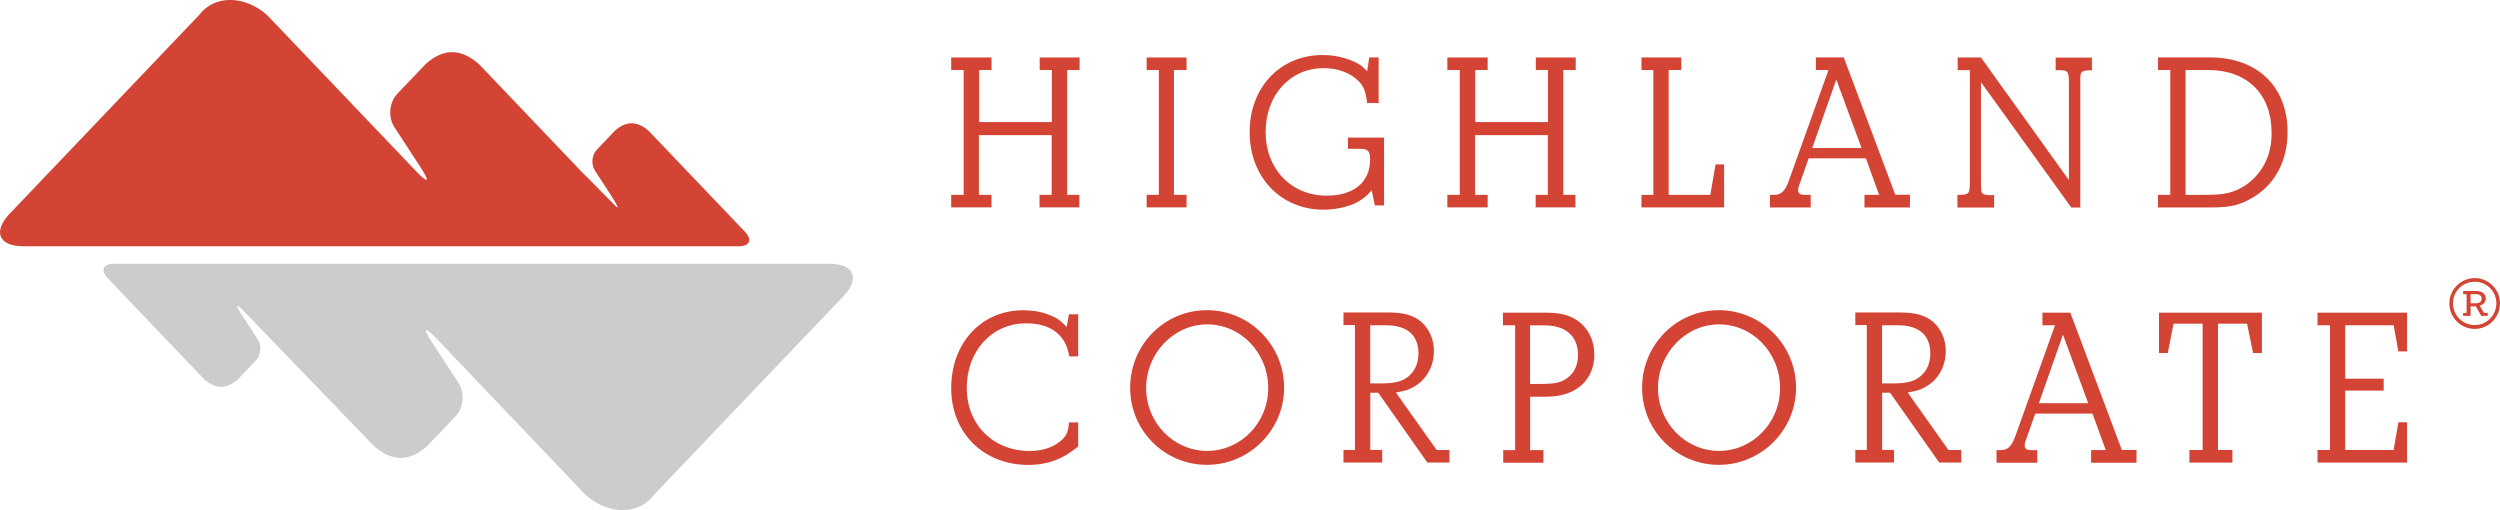
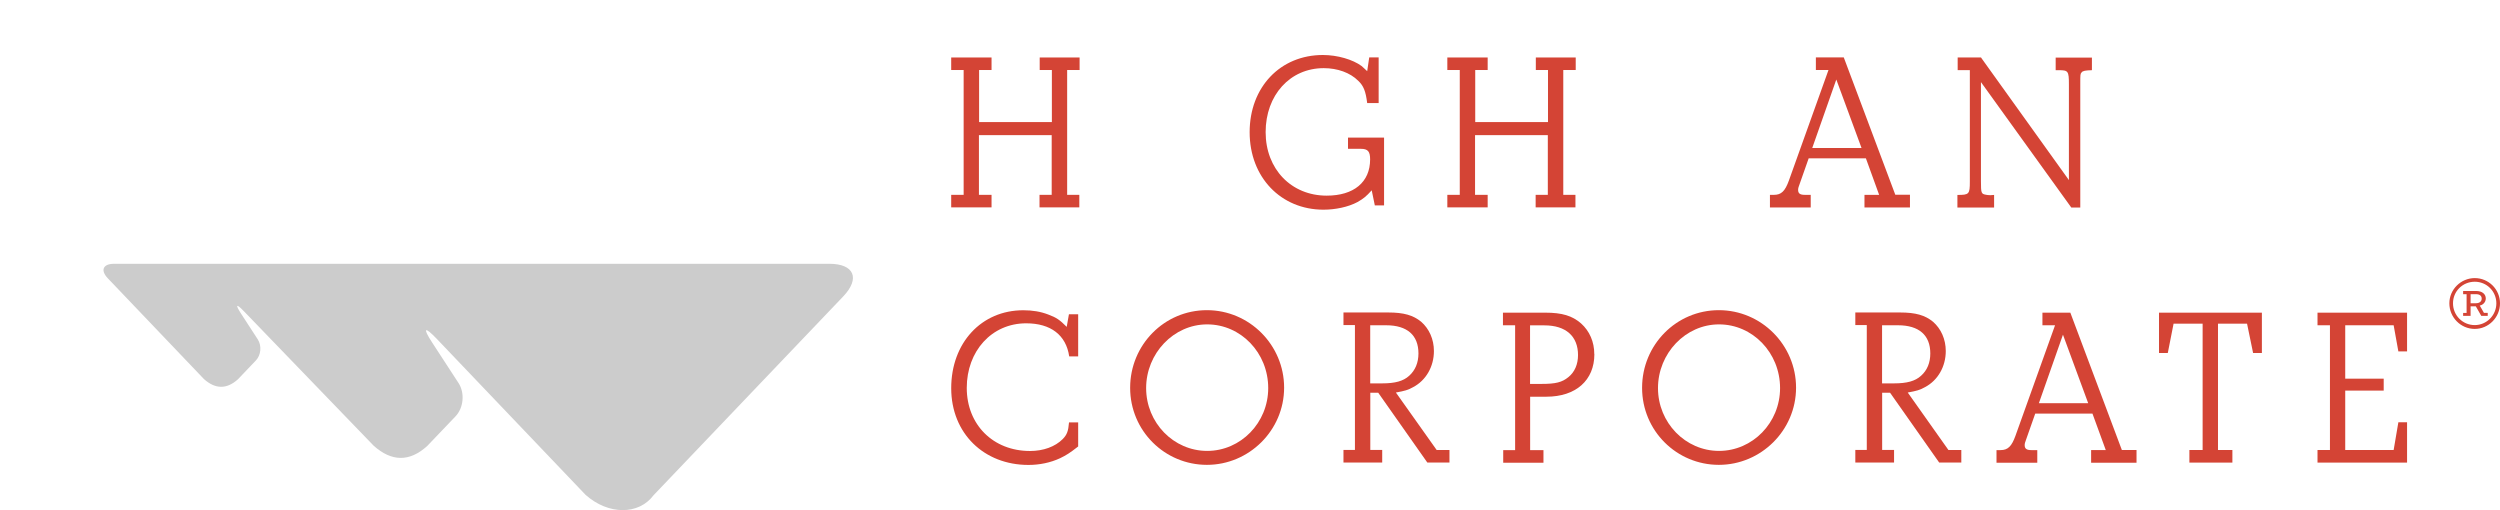
<svg xmlns="http://www.w3.org/2000/svg" id="Capa_2" viewBox="0 0 281.38 57.41">
  <defs>
    <style>.cls-1{fill:#ccc;}.cls-2{fill:#d44435;}</style>
  </defs>
  <g id="Capa_1-2">
-     <path class="cls-2" d="M83.84,26.08l-10.82-11.34c-1.27-1.13-2.54-1.17-3.82-.02l-2.02,2.12c-.58.6-.67,1.66-.22,2.36l1.89,2.91c.68,1.05.86,1.52.4,1.05q-.83-.85-3.27-3.32c-.1-.1-.21-.21-.33-.31q-11.72-12.28-11.72-12.29c-2.01-1.79-4.01-1.85-6.02-.03l-3.19,3.34c-.91.95-1.06,2.62-.35,3.73l2.99,4.59c1.08,1.66.85,1.84-.52.41-3.94-4.13-10.35-10.85-16.76-17.57-2.55-2.27-5.97-2.29-7.65-.04L1.09,24.05c-1.93,2.03-1.23,3.67,1.57,3.67h80.48c1.25,0,1.57-.74.7-1.64h0Z" />
    <path class="cls-1" d="M93.32,29.69H12.84c-1.25,0-1.57.73-.7,1.64l10.82,11.34c1.27,1.13,2.54,1.17,3.82.02l2.02-2.12c.58-.6.67-1.66.22-2.36l-1.89-2.91c-.68-1.05-.54-1.17.33-.26.5.53,14.6,15.13,14.6,15.13,2.01,1.79,4.01,1.85,6.02.03l3.19-3.34c.91-.95,1.06-2.62.35-3.73l-2.99-4.59c-1.08-1.66-.85-1.84.52-.41,3.94,4.13,10.35,10.85,16.76,17.57,2.55,2.27,5.97,2.29,7.65.04l21.35-22.38c1.93-2.03,1.23-3.67-1.57-3.67h0Z" />
    <path class="cls-2" d="M214.97,23.34v-1.42h-1.65l-5.8-15.46h-3.14v1.42h1.42l-4.46,12.45c-.43,1.19-.86,1.6-1.67,1.6h-.46v1.42h4.59v-1.42h-.68c-.51,0-.74-.15-.74-.56,0-.18.05-.33.18-.68l1.01-2.87h6.44l1.49,4.11h-1.65v1.42h5.12ZM209.52,16.66h-5.55l2.71-7.71,2.84,7.71h0Z" />
    <polygon class="cls-2" points="118.37 15.21 118.37 21.93 117 21.93 117 23.34 121.48 23.34 121.48 21.93 120.11 21.93 120.11 7.88 121.51 7.88 121.51 6.47 117.02 6.47 117.02 7.88 118.39 7.88 118.39 13.74 110.2 13.74 110.2 7.88 111.6 7.88 111.6 6.47 107.06 6.47 107.06 7.88 108.46 7.88 108.46 21.93 107.06 21.93 107.06 23.34 111.6 23.34 111.6 21.93 110.18 21.93 110.18 15.21 118.37 15.21 118.37 15.21" />
-     <path class="cls-2" d="M257.47,14.85c0-5.12-3.42-8.39-8.74-8.39h-5.85v1.42h1.39v14.05h-1.39v1.42h5.95c2.21,0,3.3-.25,4.79-1.16,2.46-1.47,3.85-4.13,3.85-7.33h0ZM255.68,14.9c0,1.95-.53,3.5-1.67,4.82-.66.76-1.47,1.34-2.34,1.7-1.01.41-1.75.51-3.68.51h-2V7.88h2.56c4.36,0,7.12,2.71,7.12,7.02h0Z" />
-     <polygon class="cls-2" points="132.13 21.93 132.13 7.88 133.55 7.88 133.55 6.47 129.06 6.47 129.06 7.88 130.43 7.88 130.43 21.93 129.06 21.93 129.06 23.34 133.55 23.34 133.55 21.93 132.13 21.93 132.13 21.93" />
    <path class="cls-2" d="M151.72,15.49v1.26h1.45c.79,0,1.04.3,1.04,1.19,0,2.56-1.83,4.08-4.89,4.08-3.98,0-6.87-2.99-6.87-7.15s2.74-7.2,6.54-7.2c1.55,0,2.97.51,3.88,1.42.61.58.84,1.17,1.01,2.51h1.29v-5.14h-1.06l-.23,1.55c-.28-.25-.48-.46-.63-.58-.99-.73-2.71-1.24-4.36-1.24-4.79,0-8.24,3.62-8.24,8.69s3.52,8.72,8.31,8.72c1.34,0,2.79-.3,3.83-.86.66-.38.96-.61,1.6-1.32l.35,1.7h1.04v-7.63h-4.05Z" />
    <polygon class="cls-2" points="174.21 15.21 174.21 21.93 172.84 21.93 172.84 23.34 177.32 23.34 177.32 21.93 175.95 21.93 175.95 7.88 177.35 7.88 177.35 6.47 172.86 6.47 172.86 7.88 174.23 7.88 174.23 13.74 166.04 13.74 166.04 7.88 167.44 7.88 167.44 6.47 162.9 6.47 162.9 7.88 164.3 7.88 164.3 21.93 162.9 21.93 162.9 23.34 167.44 23.34 167.44 21.93 166.02 21.93 166.02 15.21 174.21 15.21 174.21 15.21" />
-     <polygon class="cls-2" points="194.05 18.5 193.09 18.5 192.5 21.93 187.81 21.93 187.81 7.88 189.23 7.88 189.23 6.47 184.75 6.47 184.75 7.88 186.09 7.88 186.09 21.93 184.75 21.93 184.75 23.34 194.05 23.34 194.05 18.5 194.05 18.5" />
    <path class="cls-2" d="M223,6.47h-2.66v1.42h1.37v12.55c0,1.42-.08,1.5-1.4,1.5v1.42h4.13v-1.42c-.18,0-.3.03-.41.03-.25,0-.35-.03-.51-.05-.53-.1-.56-.18-.56-1.55v-11.13l10.17,14.12h1.01v-14.02c0-.91,0-1.04.15-1.19.13-.18.43-.23,1.16-.25v-1.42h-4.08v1.42h.35c1.06,0,1.14.1,1.14,1.6v10.77l-9.89-13.79h0Z" />
    <path class="cls-2" d="M220.75,52.07v-1.42h-1.45l-4.58-6.47c.99-.18,1.37-.28,1.95-.61,1.44-.76,2.33-2.31,2.33-4.06,0-1.32-.53-2.51-1.44-3.3-.89-.73-1.95-1.04-3.7-1.04h-5.04v1.42h1.29v14.05h-1.29v1.42h4.36v-1.42h-1.34v-6.44h.89l5.53,7.86h2.51ZM213.17,43.15h-1.34v-6.54h1.8c2.36,0,3.63,1.12,3.63,3.17,0,1.04-.35,1.9-1.04,2.51-.66.61-1.6.86-3.04.86h0Z" />
    <path class="cls-2" d="M240.47,52.07v-1.42h-1.65l-5.8-15.46h-3.14v1.42h1.42l-4.46,12.45c-.43,1.19-.86,1.6-1.67,1.6h-.46v1.42h4.59v-1.42h-.68c-.51,0-.74-.15-.74-.56,0-.18.05-.33.18-.68l1.01-2.87h6.44l1.5,4.11h-1.65v1.42h5.12ZM235.03,45.38h-5.55l2.71-7.71,2.84,7.71h0Z" />
    <path class="cls-2" d="M144.53,43.63c0-4.79-3.9-8.72-8.69-8.72s-8.64,3.9-8.64,8.74,3.9,8.67,8.64,8.67,8.69-3.88,8.69-8.69h0ZM142.74,43.68c0,3.9-3.09,7.07-6.87,7.07s-6.87-3.17-6.87-7.07,3.09-7.17,6.87-7.17,6.87,3.19,6.87,7.17h0Z" />
    <path class="cls-2" d="M163.14,52.07v-1.42h-1.44l-4.59-6.47c.99-.18,1.37-.28,1.95-.61,1.44-.76,2.33-2.31,2.33-4.06,0-1.32-.53-2.51-1.44-3.3-.89-.73-1.95-1.04-3.7-1.04h-5.04v1.42h1.29v14.05h-1.29v1.42h4.36v-1.42h-1.34v-6.44h.89l5.53,7.86h2.51ZM155.56,43.15h-1.34v-6.54h1.8c2.36,0,3.63,1.12,3.63,3.17,0,1.04-.36,1.9-1.04,2.51-.66.61-1.6.86-3.04.86h0Z" />
    <path class="cls-2" d="M179.44,39.85c0-1.37-.53-2.59-1.49-3.45-.99-.86-2.13-1.21-4.03-1.21h-4.76v1.42h1.37v14.05h-1.34v1.42h4.53v-1.42h-1.5v-6.01h1.83c3.32,0,5.4-1.85,5.4-4.79h0ZM177.61,39.96c0,1.04-.38,1.93-1.09,2.49-.71.58-1.42.76-3.02.76h-1.29v-6.59h1.62c2.41,0,3.78,1.22,3.78,3.35h0Z" />
    <path class="cls-2" d="M202.15,43.63c0-4.79-3.9-8.72-8.69-8.72s-8.64,3.9-8.64,8.74,3.9,8.67,8.64,8.67,8.69-3.88,8.69-8.69h0ZM200.35,43.68c0,3.9-3.09,7.07-6.87,7.07s-6.87-3.17-6.87-7.07,3.09-7.17,6.87-7.17,6.87,3.19,6.87,7.17h0Z" />
    <path class="cls-2" d="M121.36,47.54h-1.04c-.08.99-.23,1.39-.71,1.88-.86.86-2.18,1.34-3.68,1.34-4.16,0-7.12-2.97-7.12-7.1s2.79-7.27,6.69-7.27c2.76,0,4.49,1.32,4.84,3.72h1.01v-4.74h-1.04l-.25,1.42c-.79-.79-1.14-1.04-2.08-1.39-.86-.33-1.77-.48-2.81-.48-4.71,0-8.11,3.67-8.11,8.77s3.7,8.64,8.69,8.64c1.24,0,2.48-.25,3.57-.76.68-.33,1.09-.58,2.03-1.32v-2.71h0Z" />
    <polygon class="cls-2" points="254.58 35.19 243 35.19 243 39.73 243.99 39.73 244.64 36.43 247.91 36.43 247.91 50.65 246.42 50.65 246.42 52.07 251.26 52.07 251.26 50.65 249.64 50.65 249.64 36.43 252.91 36.43 253.59 39.73 254.58 39.73 254.58 35.19 254.58 35.19" />
    <polygon class="cls-2" points="270.92 35.19 260.84 35.19 260.84 36.61 262.24 36.61 262.24 50.65 260.84 50.65 260.84 52.07 270.92 52.07 270.92 47.53 269.94 47.53 269.41 50.65 263.96 50.65 263.96 43.96 268.29 43.96 268.29 42.62 263.96 42.62 263.96 36.61 269.41 36.61 269.94 39.55 270.92 39.55 270.92 35.19 270.92 35.19" />
    <path class="cls-2" d="M278.54,37.02c1.55,0,2.84-1.29,2.84-2.88s-1.29-2.84-2.84-2.84-2.86,1.27-2.86,2.84,1.27,2.88,2.86,2.88h0ZM278.54,36.59c-1.36,0-2.45-1.09-2.45-2.45s1.09-2.43,2.45-2.43,2.43,1.09,2.43,2.43-1.09,2.45-2.43,2.45h0ZM277.23,35.55h.84v-1.07h.59l.61,1.07h.73v-.34h-.43l-.47-.82c.31-.05.68-.34.68-.8s-.37-.84-1.09-.84h-1.46v.36h.39v2.11h-.39v.34h0ZM278.07,34.13v-1.02h.61c.41,0,.64.18.64.5,0,.3-.22.52-.66.52h-.59Z" />
  </g>
</svg>